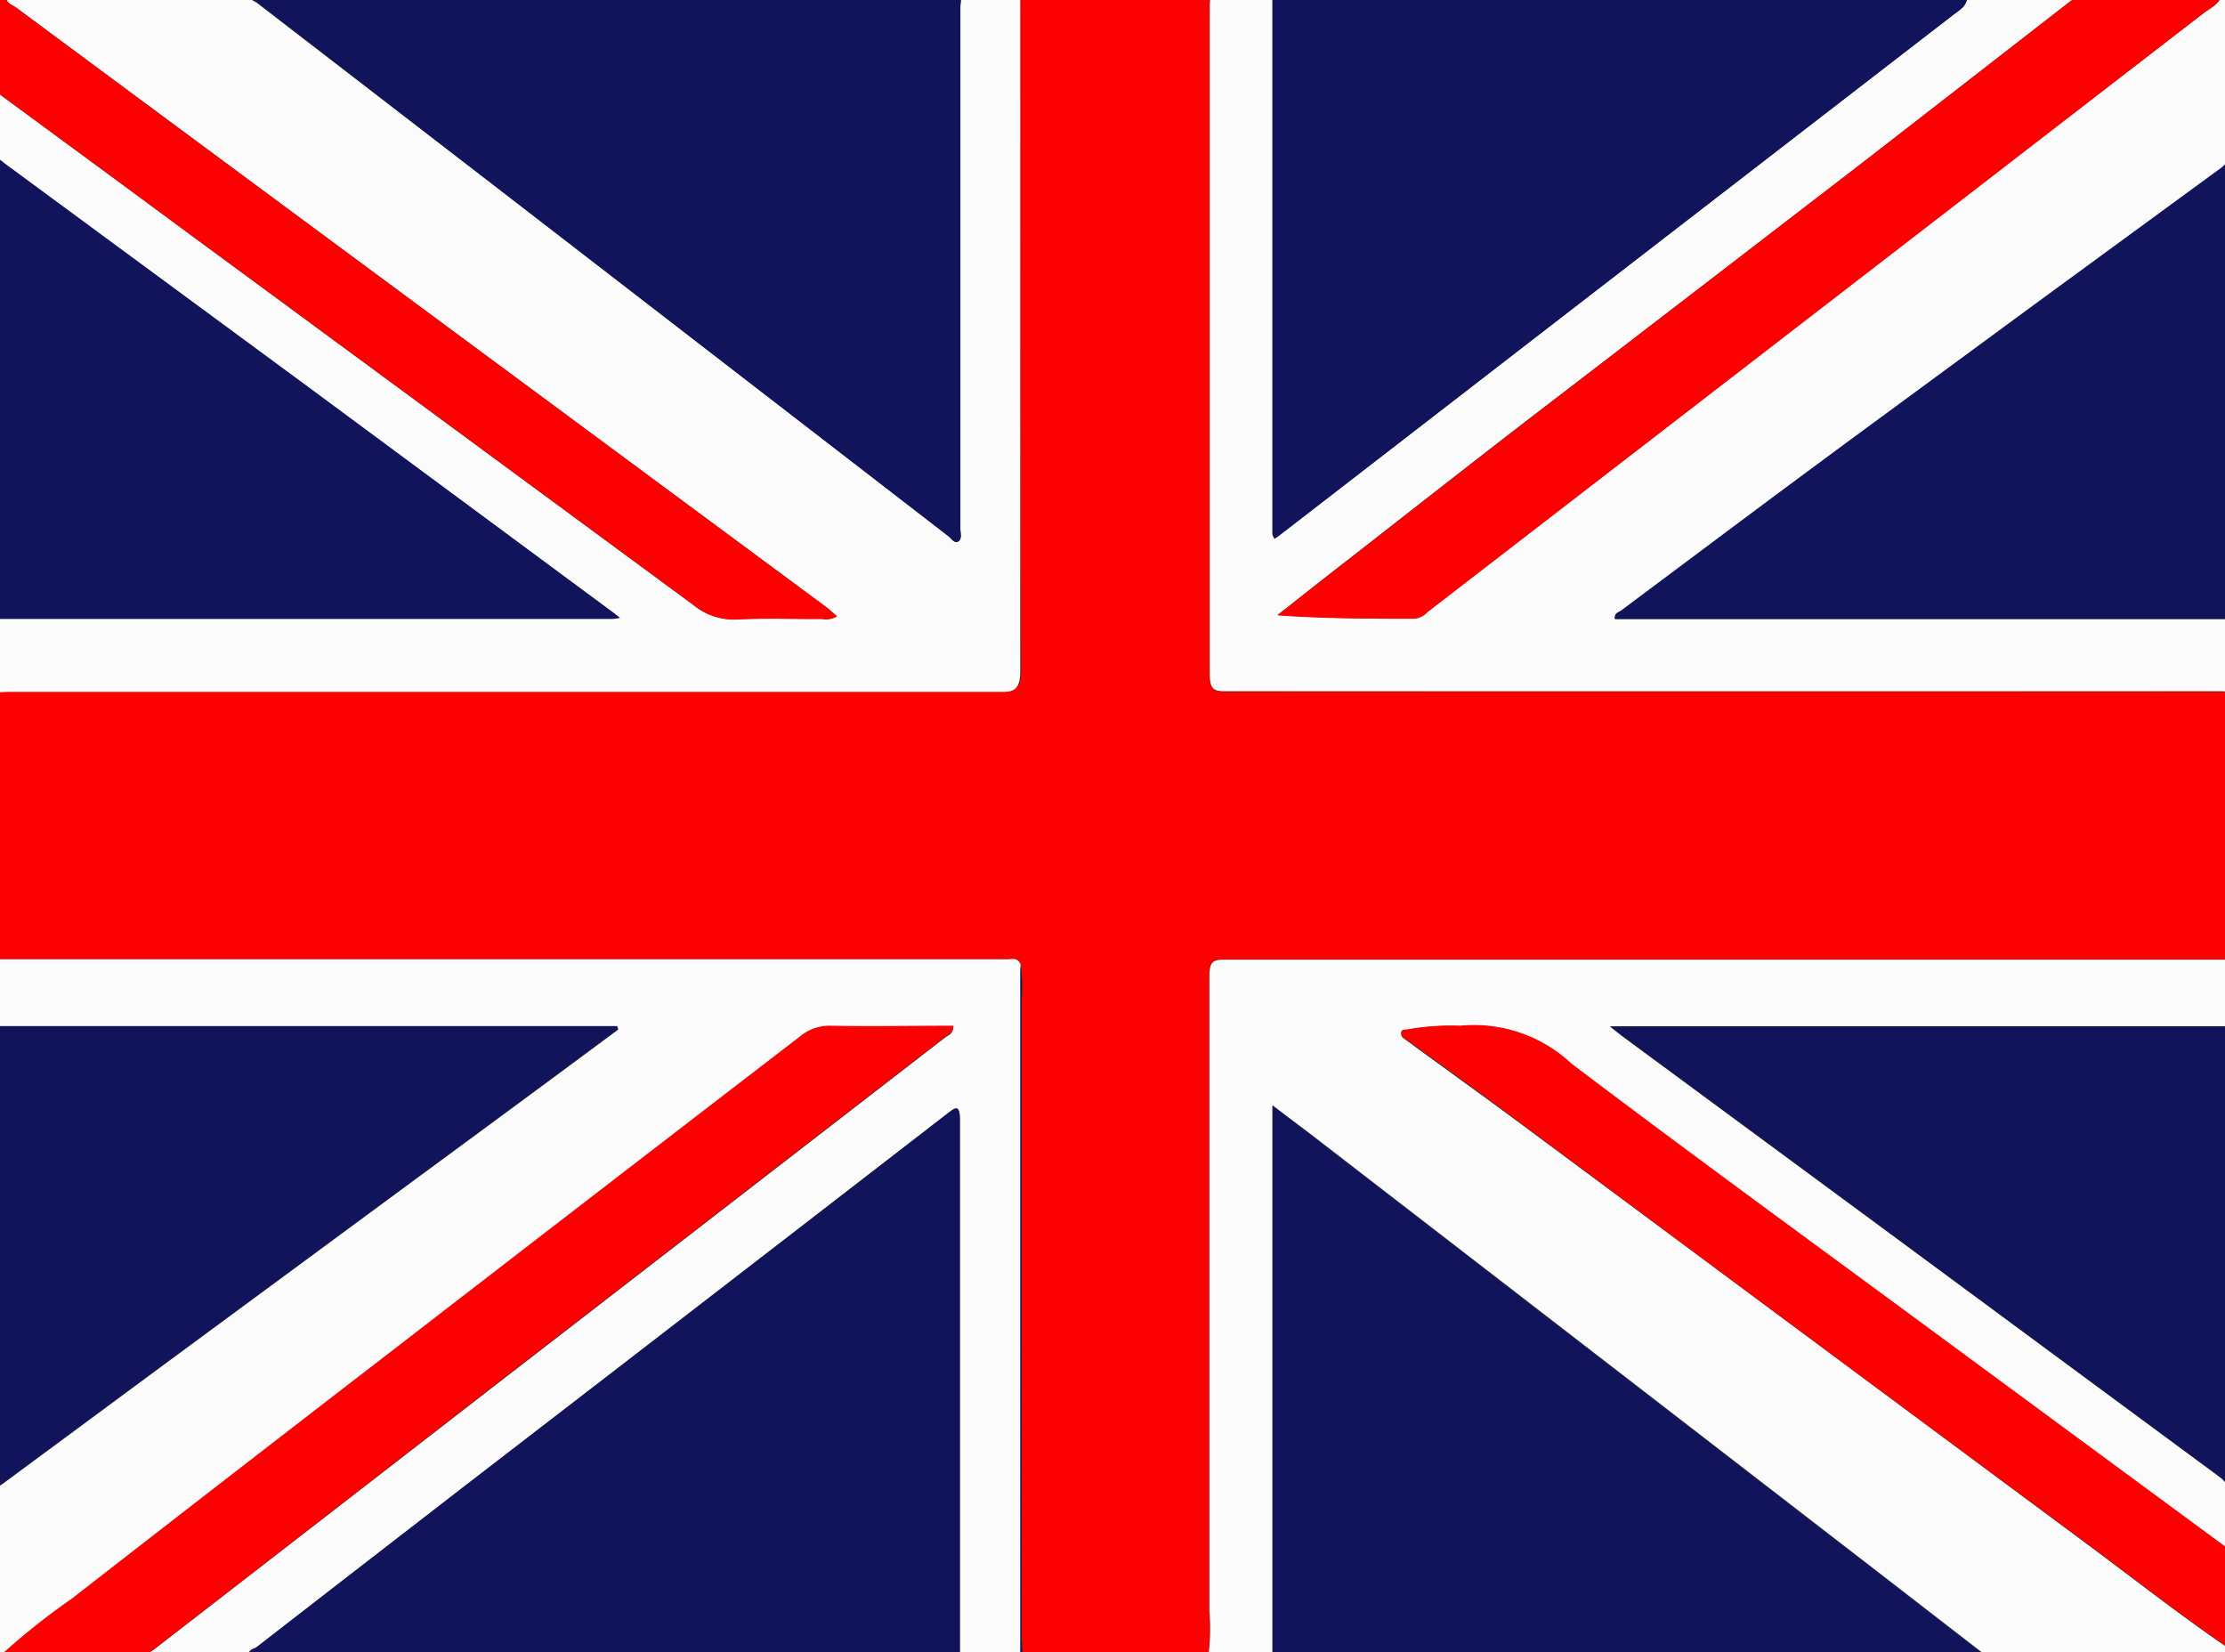
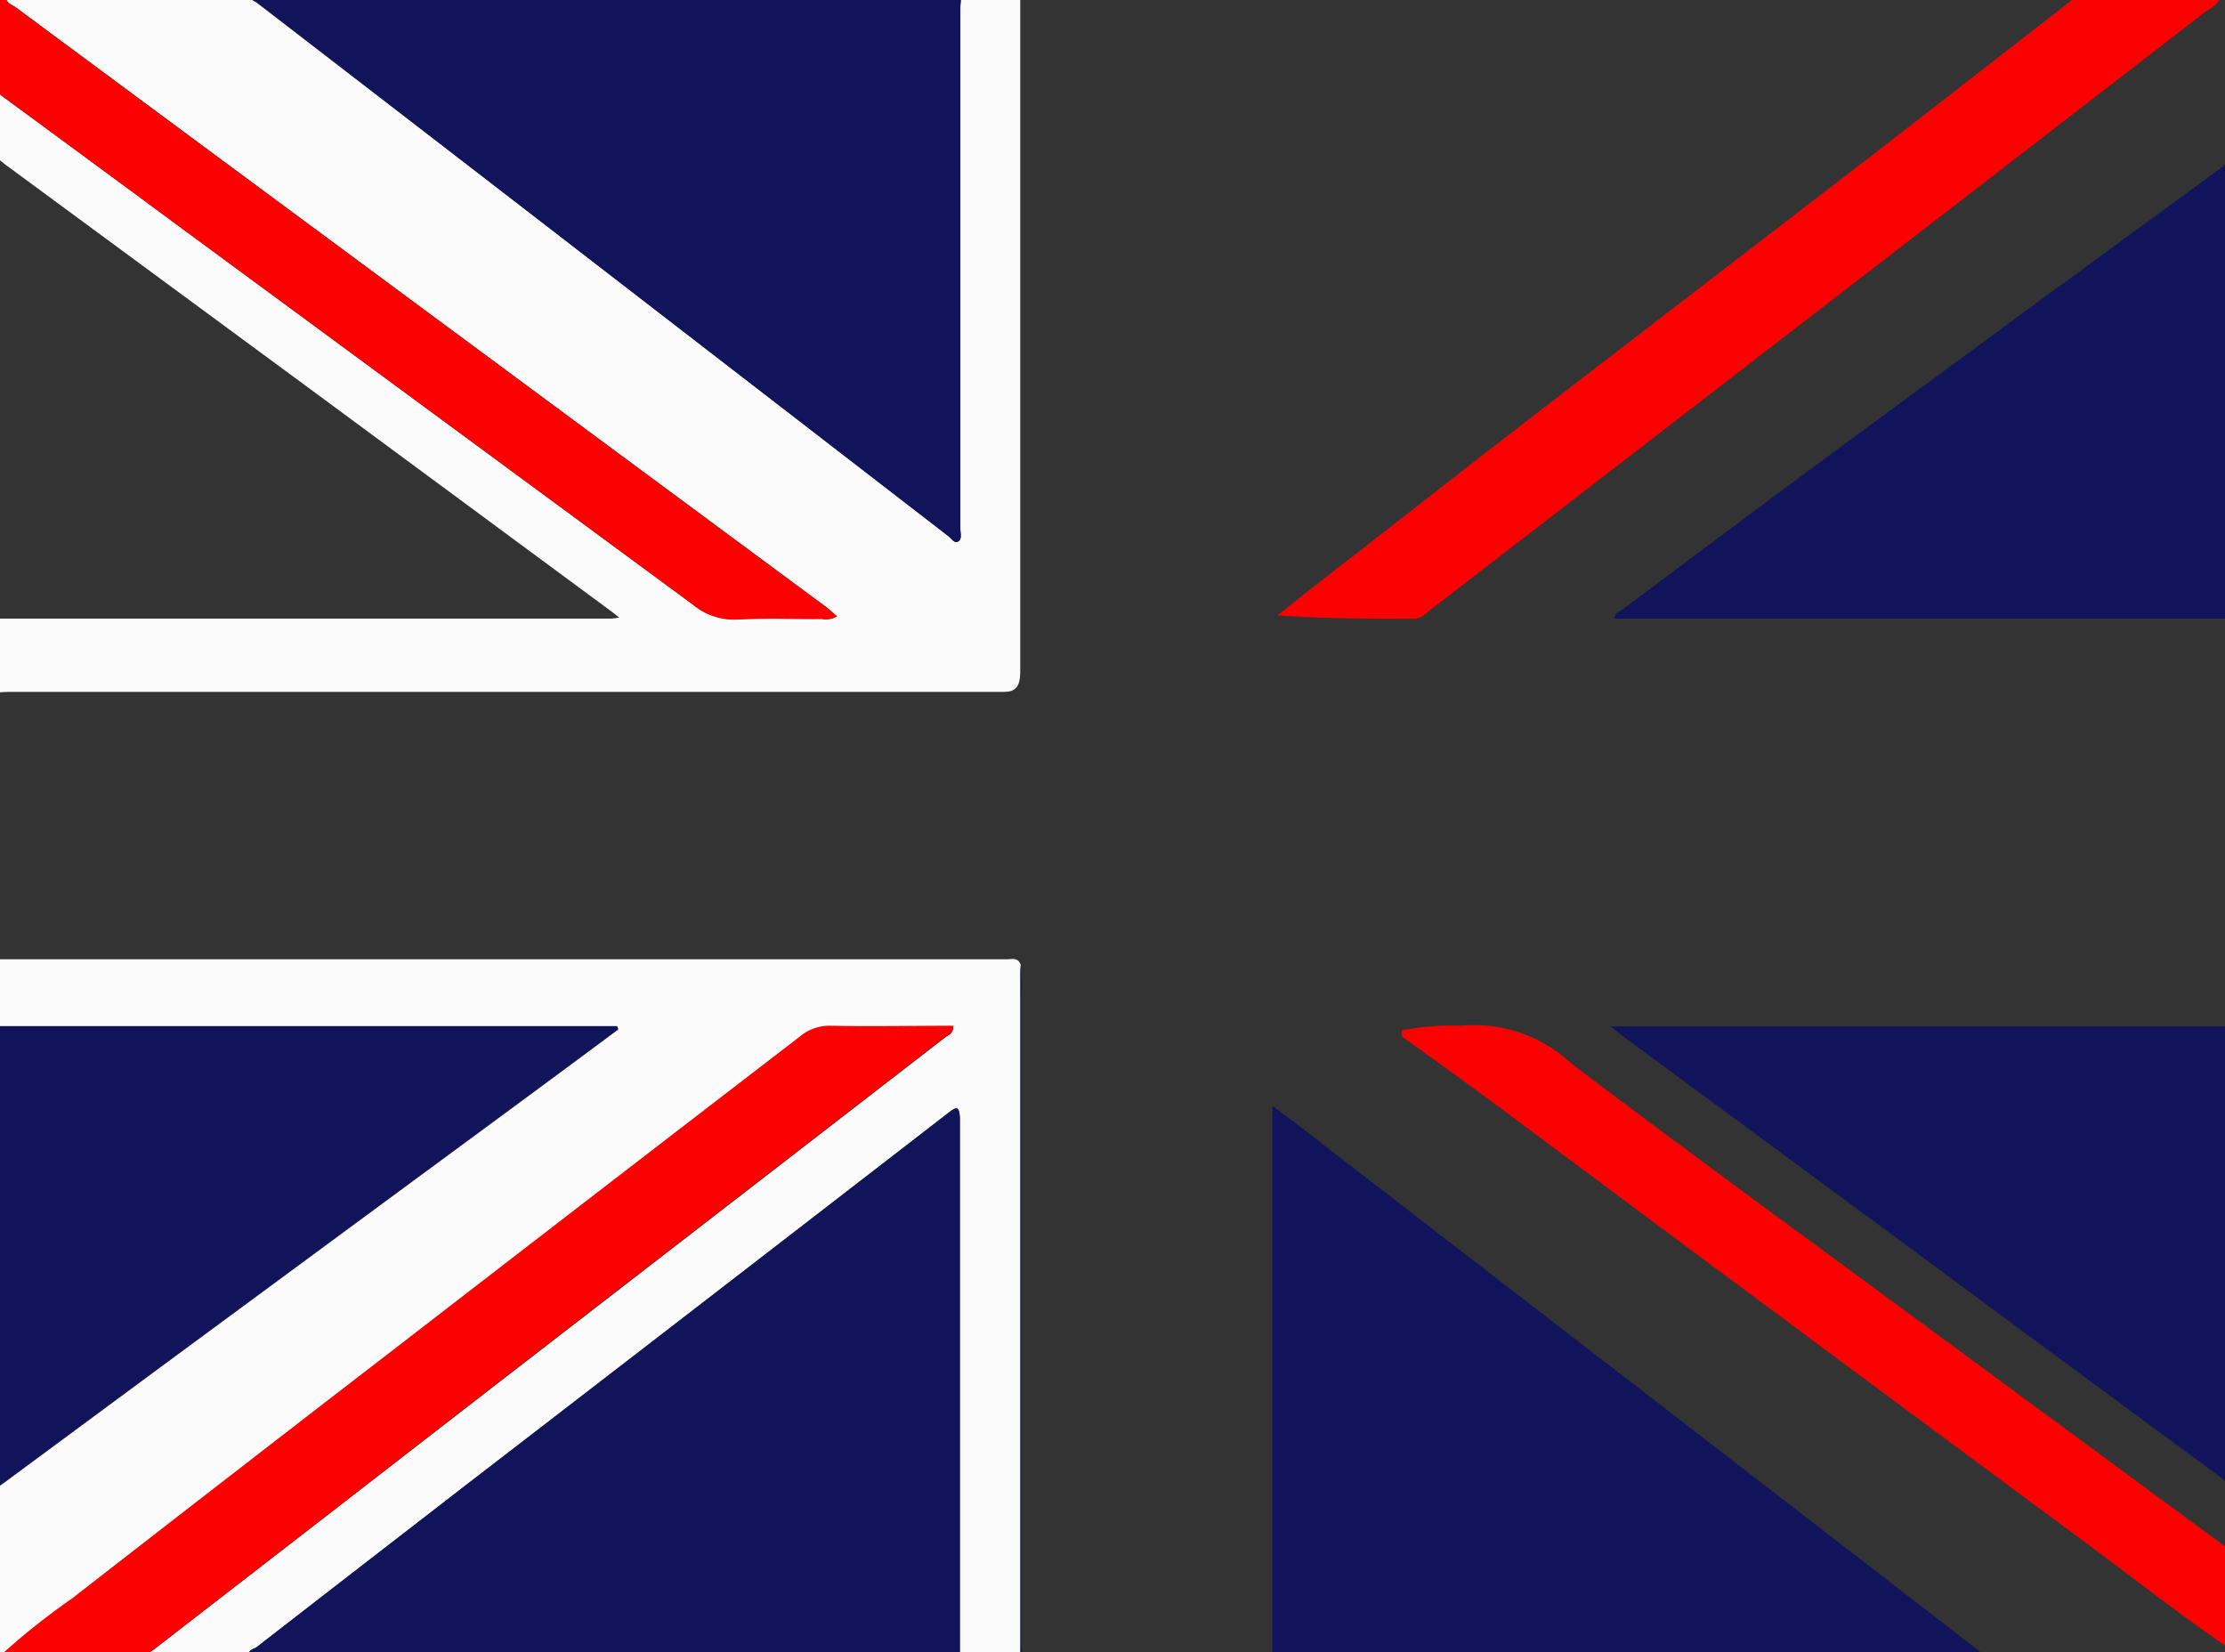
<svg xmlns="http://www.w3.org/2000/svg" width="87.16" height="64.71" viewBox="0 0 87.16 64.71">
  <rect x="0" y="0" width="87.16" height="64.71" fill="#333333" stroke="none" />
-   <path d="M39.966-.249h7.463c0,.178-.046.379-.046.538V26.419c0,.576.155.679.565.679q19.534-.023,39.061,0c.163,0,.326.03.489.045V37.575h-39.6c-.406,0-.531.118-.531.641V63.098a8.324,8.324,0,0,1-.053,1.843h-7.24c0-.296-.045-.588-.045-.884V39.145a6.066,6.066,0,0,0-.038-1.361c-.118-.303-.345-.212-.535-.212H-.316V27.12c.235,0,.474-.045.709-.045H39.188c.463,0,.815,0,.815-.804Q39.955,13.024,39.966-.249Z" fill="#fc0101" />
-   <path d="M47.323,64.956a8.325,8.325,0,0,0,.053-1.843V38.232c0-.523.125-.641.531-.641h39.6v2.617H63.065c.277.216.398.319.523.41l9.773,7.205q6.826,5.036,13.633,10.065c.144.106.269.379.493.197v2.753L76.016,52.388c-4.828-3.561-9.674-7.08-14.468-10.71a5.577,5.577,0,0,0-4.357-1.487,9.875,9.875,0,0,0-2.055.14c-.095.034-.25-.049-.25.152,0,.14.114.197.212.269,1.547,1.138,3.095,2.241,4.63,3.383Q70.661,52.248,81.591,60.36c1.961,1.452,3.887,2.973,5.897,4.331.065.421-.19.269-.33.269H77.855c-.034-.186-.178-.209-.281-.288l-4.172-3.227q-10.774-8.317-21.559-16.637c-.641-.497-1.293-.975-1.991-1.517V64.93Z" fill="#fcfbfb" />
  <path d="M39.966-.249V26.297c0,.812-.353.808-.815.804H.355c-.235,0-.474.03-.709.045V24.23H23.951a2.693,2.693,0,0,0,.307-.042l-.307-.239L12.069,15.178.222,6.456C.051,6.334-.096,6.137-.324,6.224V3.592c.167-.095.273.068.379.155C2.361,5.439,4.663,7.127,6.938,8.811L27.144,23.684a2.507,2.507,0,0,0,1.691.576c1.115-.061,2.23,0,3.349-.023a.846.846,0,0,0,.595-.102c-.174-.144-.307-.269-.448-.379L18.076,13.21l-4.065-3.007Q7.318,5.253.628.293C.457.168.184.13.226-.249H9.775c0,.273.197.277.311.379q4.79,3.686,9.583,7.376,8.749,6.75,17.502,13.501c.114.091.231.296.379.193s.072-.334.072-.504V.354c-.004-.205.034-.41.034-.603Z" fill="#fcfbfb" />
-   <path d="M87.503,27.12c-.163,0-.326-.045-.489-.045H47.953c-.41,0-.565-.102-.565-.679V.267c0-.178.03-.36.046-.538h2.416v21.18c0,.053.045.106.08.182.095-.065.171-.114.246-.174q4.995-3.853,9.982-7.71L76.516.574c.258-.201.576-.341.557-.831h4.282c0,.205-.155.231-.258.311q-4.001,3.11-8.006,6.216-6.614,5.097-13.239,10.167c-2.325,1.794-4.638,3.607-6.955,5.415-.952.74-1.896,1.49-2.852,2.237,1.82.133,3.603.133,5.389.133a.861.861,0,0,0,.493-.266L70.942,12.372Q78.614,6.444,86.327.509c.269-.209.607-.334.736-.758.379-.106.455.076.451.55-.027,2.018,0,4.035,0,6.068-.216-.125-.33.114-.474.216q-7.372,5.4-14.737,10.808c-2.939,2.165-5.863,4.361-8.791,6.549-.095.068-.258.072-.25.315h24.252Z" fill="#fcfbfb" />
  <path d="M-.324,37.575H39.45c.19,0,.417-.091.535.212V64.949H37.55a1.593,1.593,0,0,0,.049-.262V43.863c0-.633-.186-.478-.474-.258Q27.664,50.917,18.194,58.21q-4.05,3.151-8.134,6.303c-.121.095-.406.087-.284.444H5.713c.038-.209.197-.25.315-.345q6.667-5.158,13.33-10.319Q28.194,47.466,37.023,40.64c.125-.095.319-.133.319-.436-1.619,0-3.227.023-4.835,0a1.798,1.798,0,0,0-1.179.428Q23.465,46.7,15.604,52.745,9.21,57.675,2.835,62.628a26.307,26.307,0,0,0-2.939,2.355c-.341.084-.216-.239-.216-.413V58.38c.148-.091.3-.167.44-.269L6.279,53.56l10.084-7.433q2.772-2.036,5.541-4.084l2.313-1.714-.038-.118H-.32Z" fill="#fcfbfb" />
  <path d="M49.845,64.956V43.317c.698.523,1.35,1.001,1.991,1.517Q62.621,53.151,73.395,61.471l4.172,3.227c.102.08.246.102.281.288Z" fill="#12145b" />
  <path d="M37.656-.249c0,.201-.042.406-.042.611V20.703c0,.171.08.402-.072.504s-.265-.102-.379-.193Q28.418,14.26,19.669,7.506,14.88,3.808,10.086.107C9.972.02,9.764.016,9.775-.272Z" fill="#12145b" />
  <path d="M9.775,64.956c-.121-.356.163-.349.284-.444q4.062-3.159,8.138-6.295,9.481-7.296,18.931-14.604c.288-.22.474-.379.474.258V64.695a1.593,1.593,0,0,1-.049.262Z" fill="#12145b" />
-   <path d="M77.074-.249c.019.489-.3.63-.557.831l-16.372,12.64q-4.987,3.853-9.974,7.71c-.076.061-.152.11-.246.174-.034-.076-.08-.129-.08-.182V-.257Z" fill="#12145b" />
  <path d="M-.324,40.192H24.174l.038.118-2.313,1.714q-2.772,2.048-5.541,4.084L6.275,53.541.116,58.092c-.14.102-.292.178-.44.269Z" fill="#12145b" />
-   <path d="M-.324,6.198c.228-.087.379.11.546.231l11.847,8.722,11.912,8.813.307.239a2.67,2.67,0,0,1-.307.042H-.324Z" fill="#12145b" />
  <path d="M87.503,58.077c-.224.167-.349-.091-.493-.197q-6.826-5.025-13.633-10.065l-9.773-7.205c-.125-.091-.246-.193-.523-.41H87.503Z" fill="#12145b" />
  <path d="M87.503,24.23H63.251c0-.243.155-.246.25-.315,2.928-2.188,5.852-4.384,8.791-6.549Q79.653,11.943,87.029,6.558c.144-.102.258-.341.474-.216Z" fill="#12145b" />
  <path d="M-.104,64.956a27.66,27.66,0,0,1,2.939-2.355q6.379-4.964,12.769-9.883,7.854-6.068,15.723-12.113a1.797,1.797,0,0,1,1.179-.428c1.608.034,3.216,0,4.835,0,0,.303-.193.341-.319.436q-8.829,6.826-17.665,13.652-6.667,5.18-13.33,10.334c-.118.095-.277.137-.315.345Z" fill="#fc0101" />
  <path d="M87.063-.249c-.129.429-.467.554-.736.758q-7.691,5.946-15.386,11.878L55.928,23.969a.861.861,0,0,1-.493.266c-1.786,0-3.569,0-5.389-.133.952-.758,1.896-1.517,2.852-2.237,2.317-1.809,4.63-3.622,6.955-5.415Q66.478,11.352,73.092,6.27,77.097,3.164,81.097.054c.102-.08.25-.106.258-.311Z" fill="#fc0101" />
  <path d="M.226-.249C.184.13.457.175.628.301q6.69,4.953,13.383,9.902L18.076,13.21,32.347,23.764c.14.102.273.228.448.379a.845.845,0,0,1-.595.102c-1.138,0-2.234-.038-3.349.023a2.507,2.507,0,0,1-1.691-.576Q17.049,16.24,6.938,8.811C4.663,7.127,2.361,5.439.07,3.748c-.121-.087-.228-.25-.379-.155,0-1.054.034-2.109,0-3.163C-.362-.158-.24-.382.226-.249Z" fill="#fc0101" />
  <path d="M87.503,64.683c-2.01-1.358-3.936-2.878-5.897-4.331q-10.956-8.1-21.863-16.231c-1.517-1.138-3.083-2.275-4.63-3.383-.099-.072-.216-.129-.212-.269,0-.201.155-.118.25-.152a9.861,9.861,0,0,1,2.055-.14,5.576,5.576,0,0,1,4.357,1.487c4.793,3.629,9.64,7.149,14.468,10.71l11.472,8.449Z" fill="#fc0101" />
  <path d="M39.966,64.956V37.795a6.066,6.066,0,0,1,.038,1.361V64.069c0,.296.03.588.045.884Z" fill="#12145b" />
</svg>